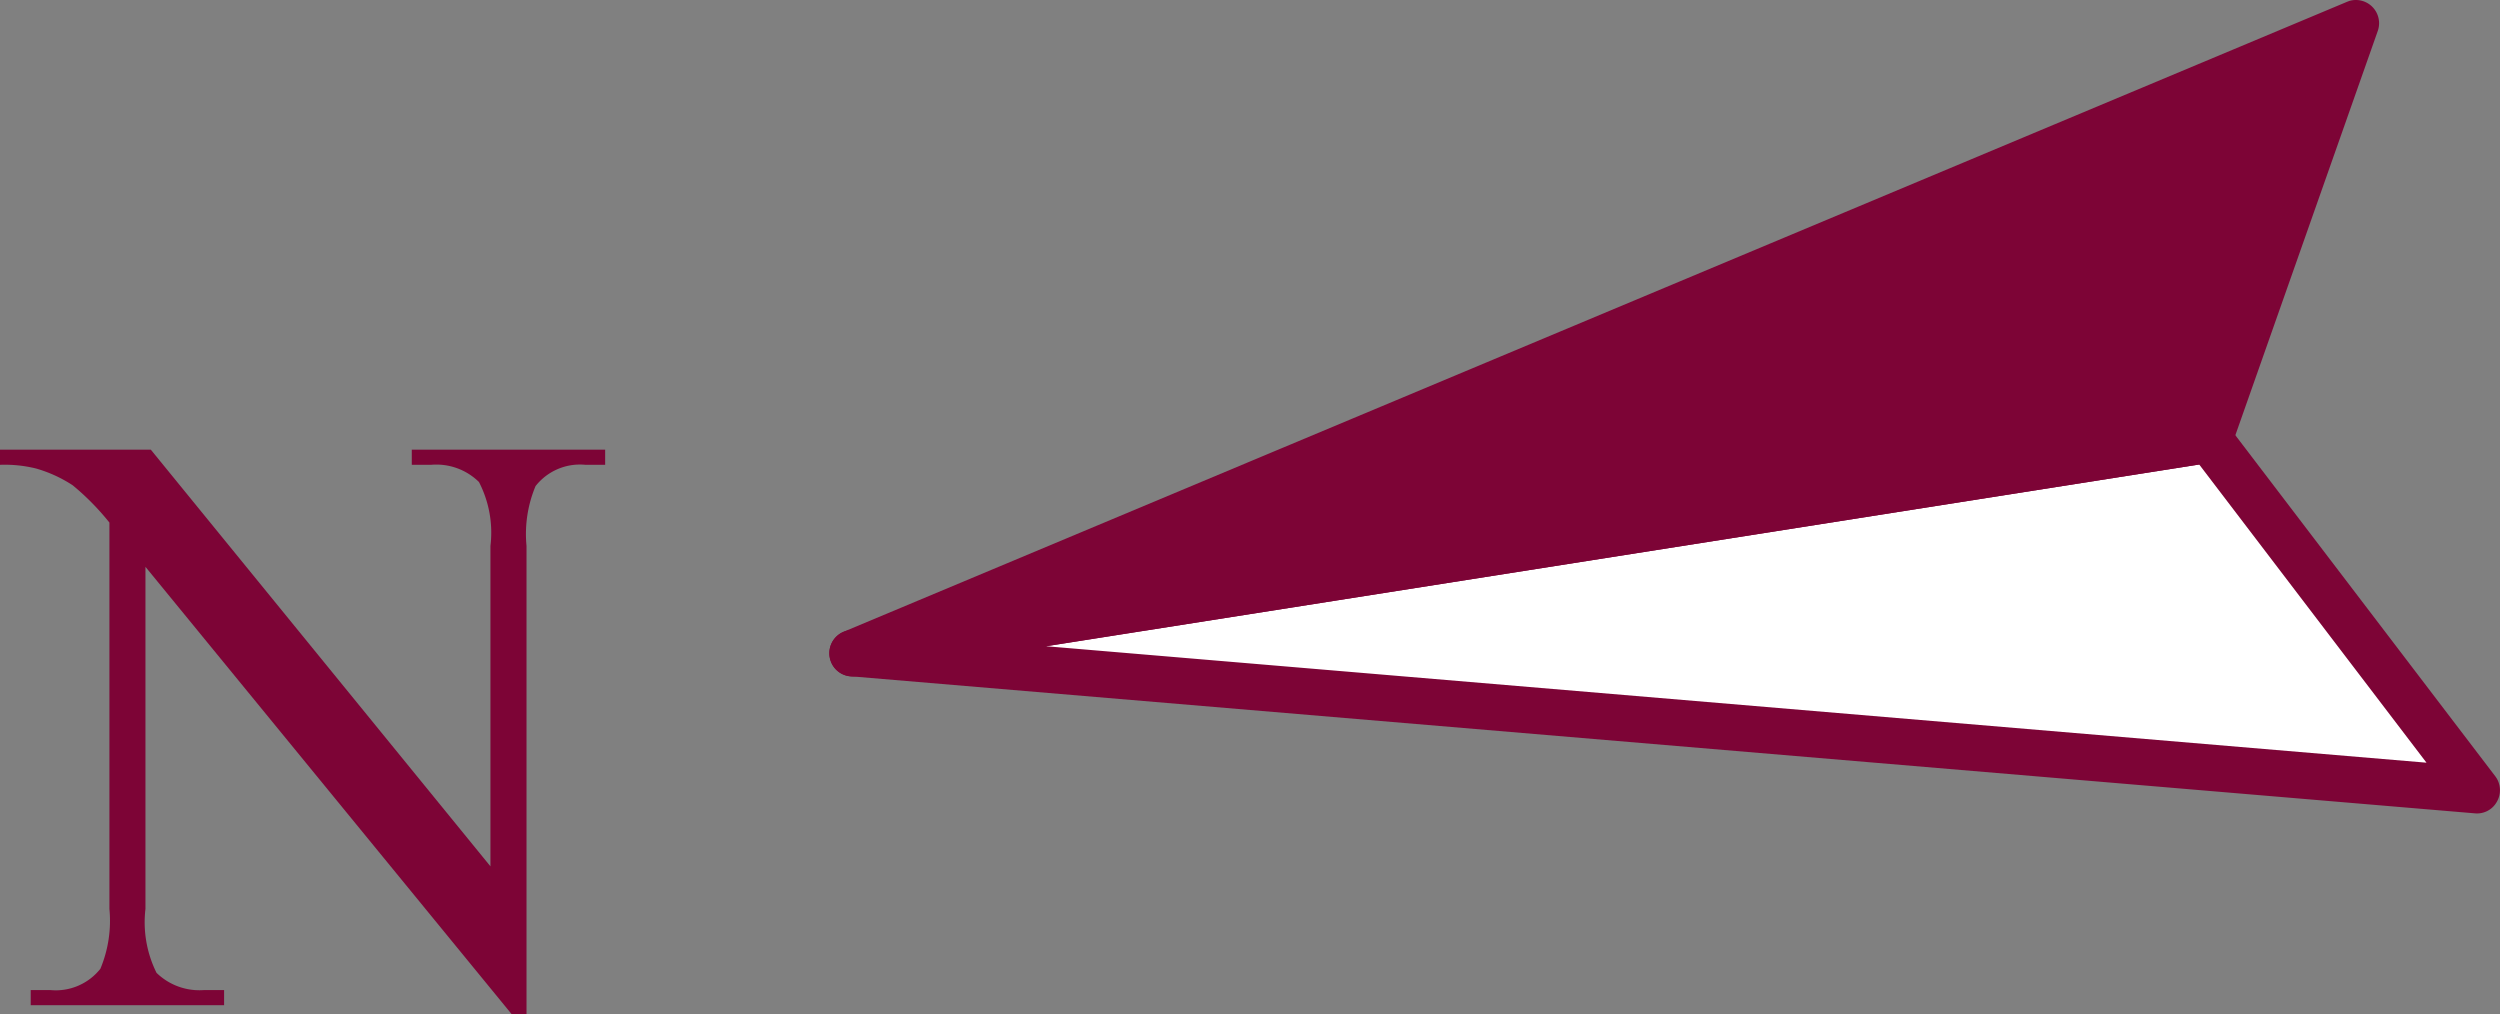
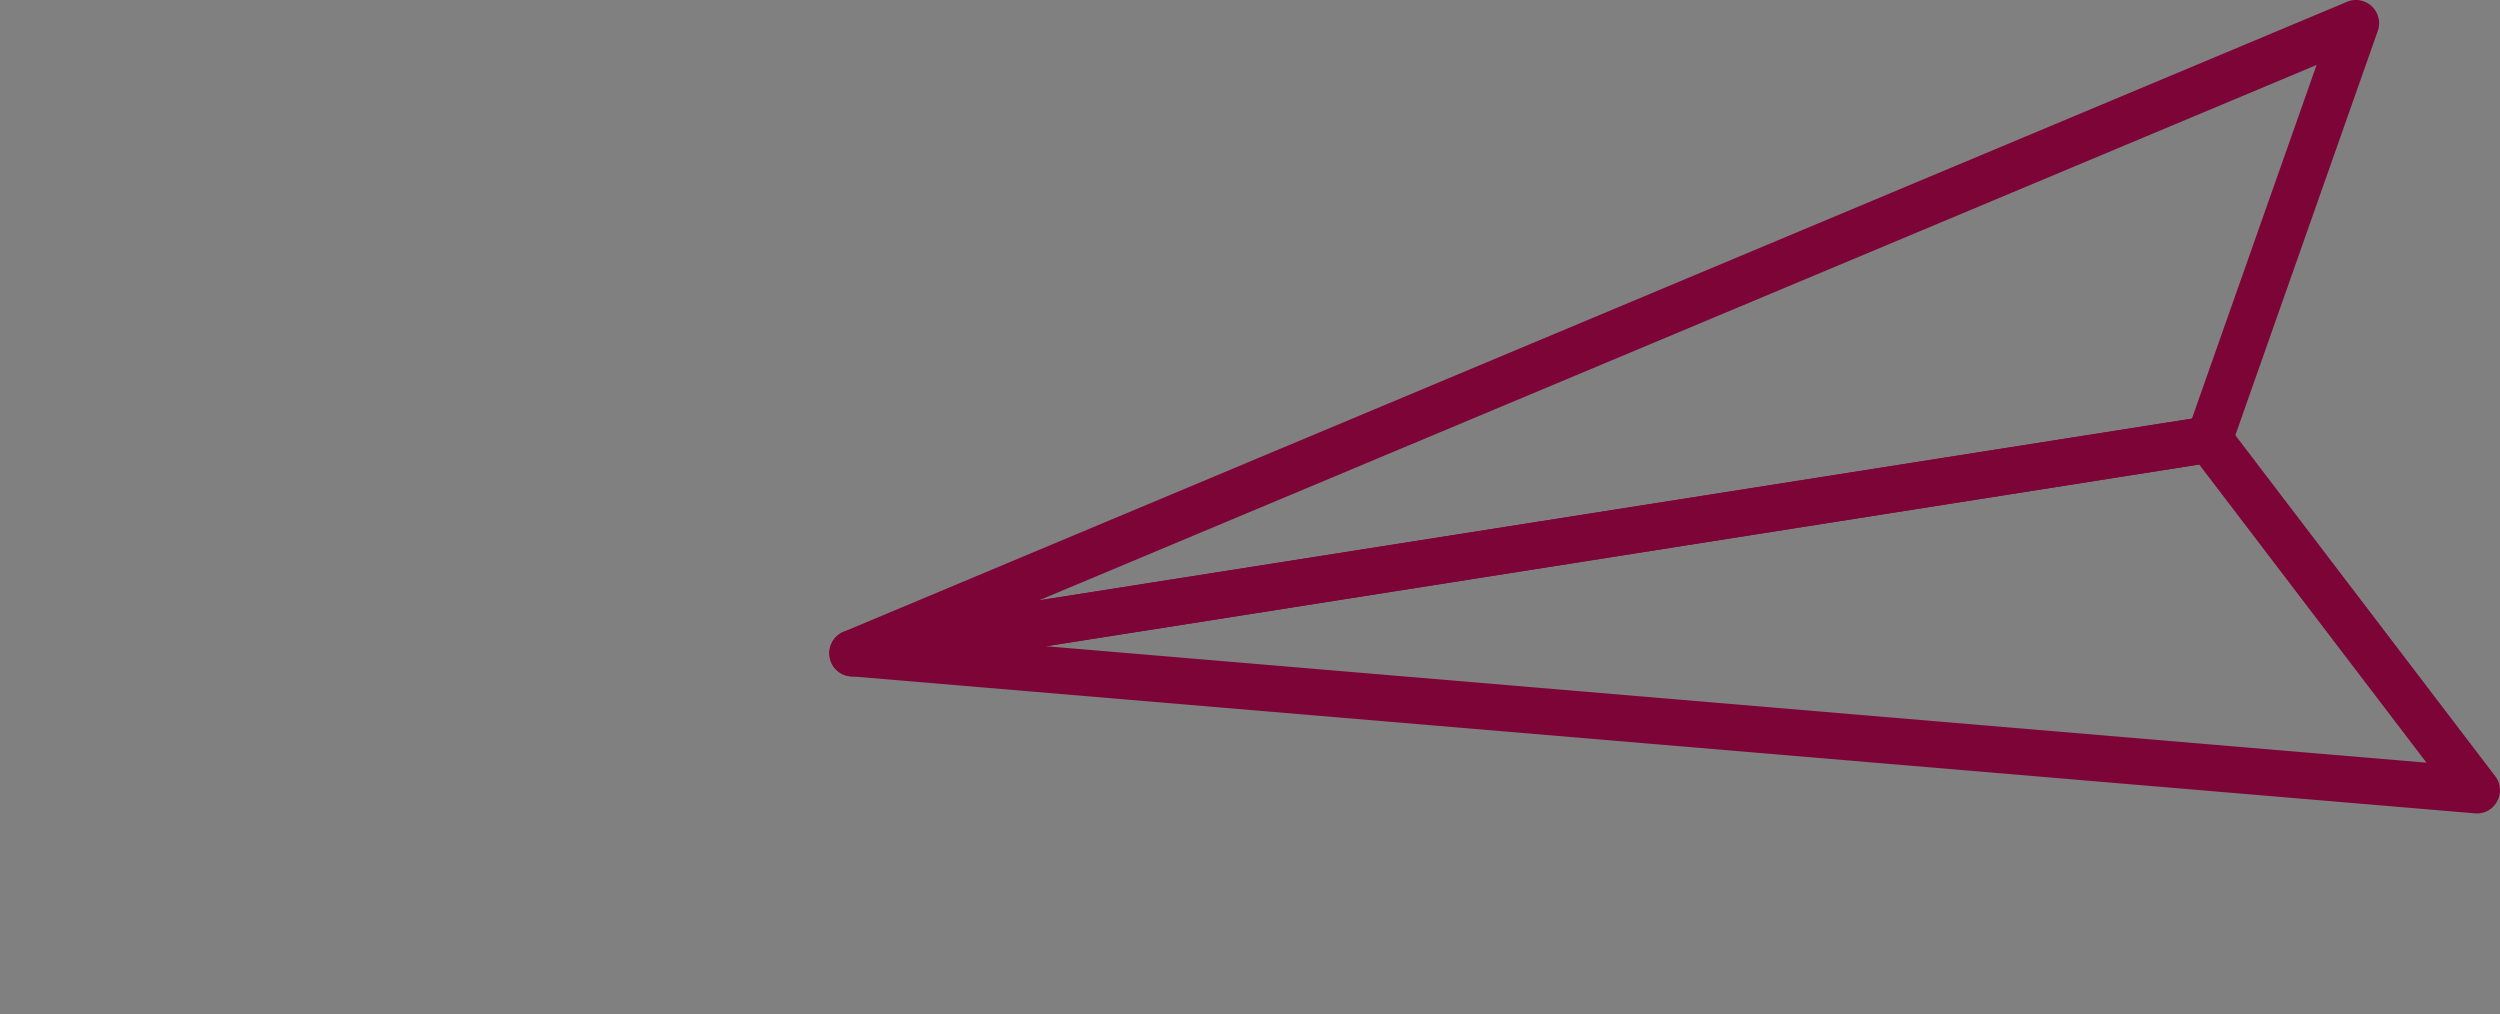
<svg xmlns="http://www.w3.org/2000/svg" viewBox="0 0 61.46 24.934">
  <rect x="0" y="0" width="61.46" height="24.934" fill="#808080" stroke="none" />
  <g id="圖層_2" data-name="圖層 2">
    <g id="plan">
-       <path d="M0,11.054H3.707l8.35,10.244v-7.877a2.711,2.711,0,0,0-.282-1.571,1.492,1.492,0,0,0-1.179-.423h-.473v-.373h4.754v.373h-.483a1.388,1.388,0,0,0-1.228.523,3.053,3.053,0,0,0-.222,1.471V24.934H12.58L3.576,13.935v8.41a2.794,2.794,0,0,0,.272,1.571,1.51,1.51,0,0,0,1.178.423h.483v.373H.755v-.373H1.229a1.398,1.398,0,0,0,1.239-.523A3.061,3.061,0,0,0,2.69,22.345v-9.498a6.215,6.215,0,0,0-.902-.916,3.291,3.291,0,0,0-.901-.413A3.207,3.207,0,0,0,0,11.427Z" style="fill:#7d0436" />
-       <polygon points="60.889 19.427 20.961 16.058 54.312 10.801 60.889 19.427" style="fill:#fff;fill-rule:evenodd" />
      <path d="M20.788,15.514a.472.472,0,0,1,.084-.019l33.351-5.256a.569.569,0,0,1,.544.216l6.574,8.625a.566.566,0,0,1,.047.621.557.557,0,0,1-.549.294L20.913,16.626a.57.57,0,0,1-.124-1.112m33.276-4.095L25.719,15.887,59.653,18.75Z" style="fill:#7d0436" />
-       <polygon points="57.917 0.572 20.959 16.06 54.313 10.802 57.917 0.572" style="fill:#7d0436;fill-rule:evenodd" />
      <path d="M57.746.026a.571.571,0,0,1,.709.735l-3.604,10.23a.558.558,0,0,1-.45.375L21.049,16.623a.566.566,0,0,1-.639-.407.572.572,0,0,1,.328-.684L57.696.046l.049-.019M53.886,10.291,56.951,1.597l-31.41,13.162Z" style="fill:#7d0436" />
    </g>
  </g>
</svg>